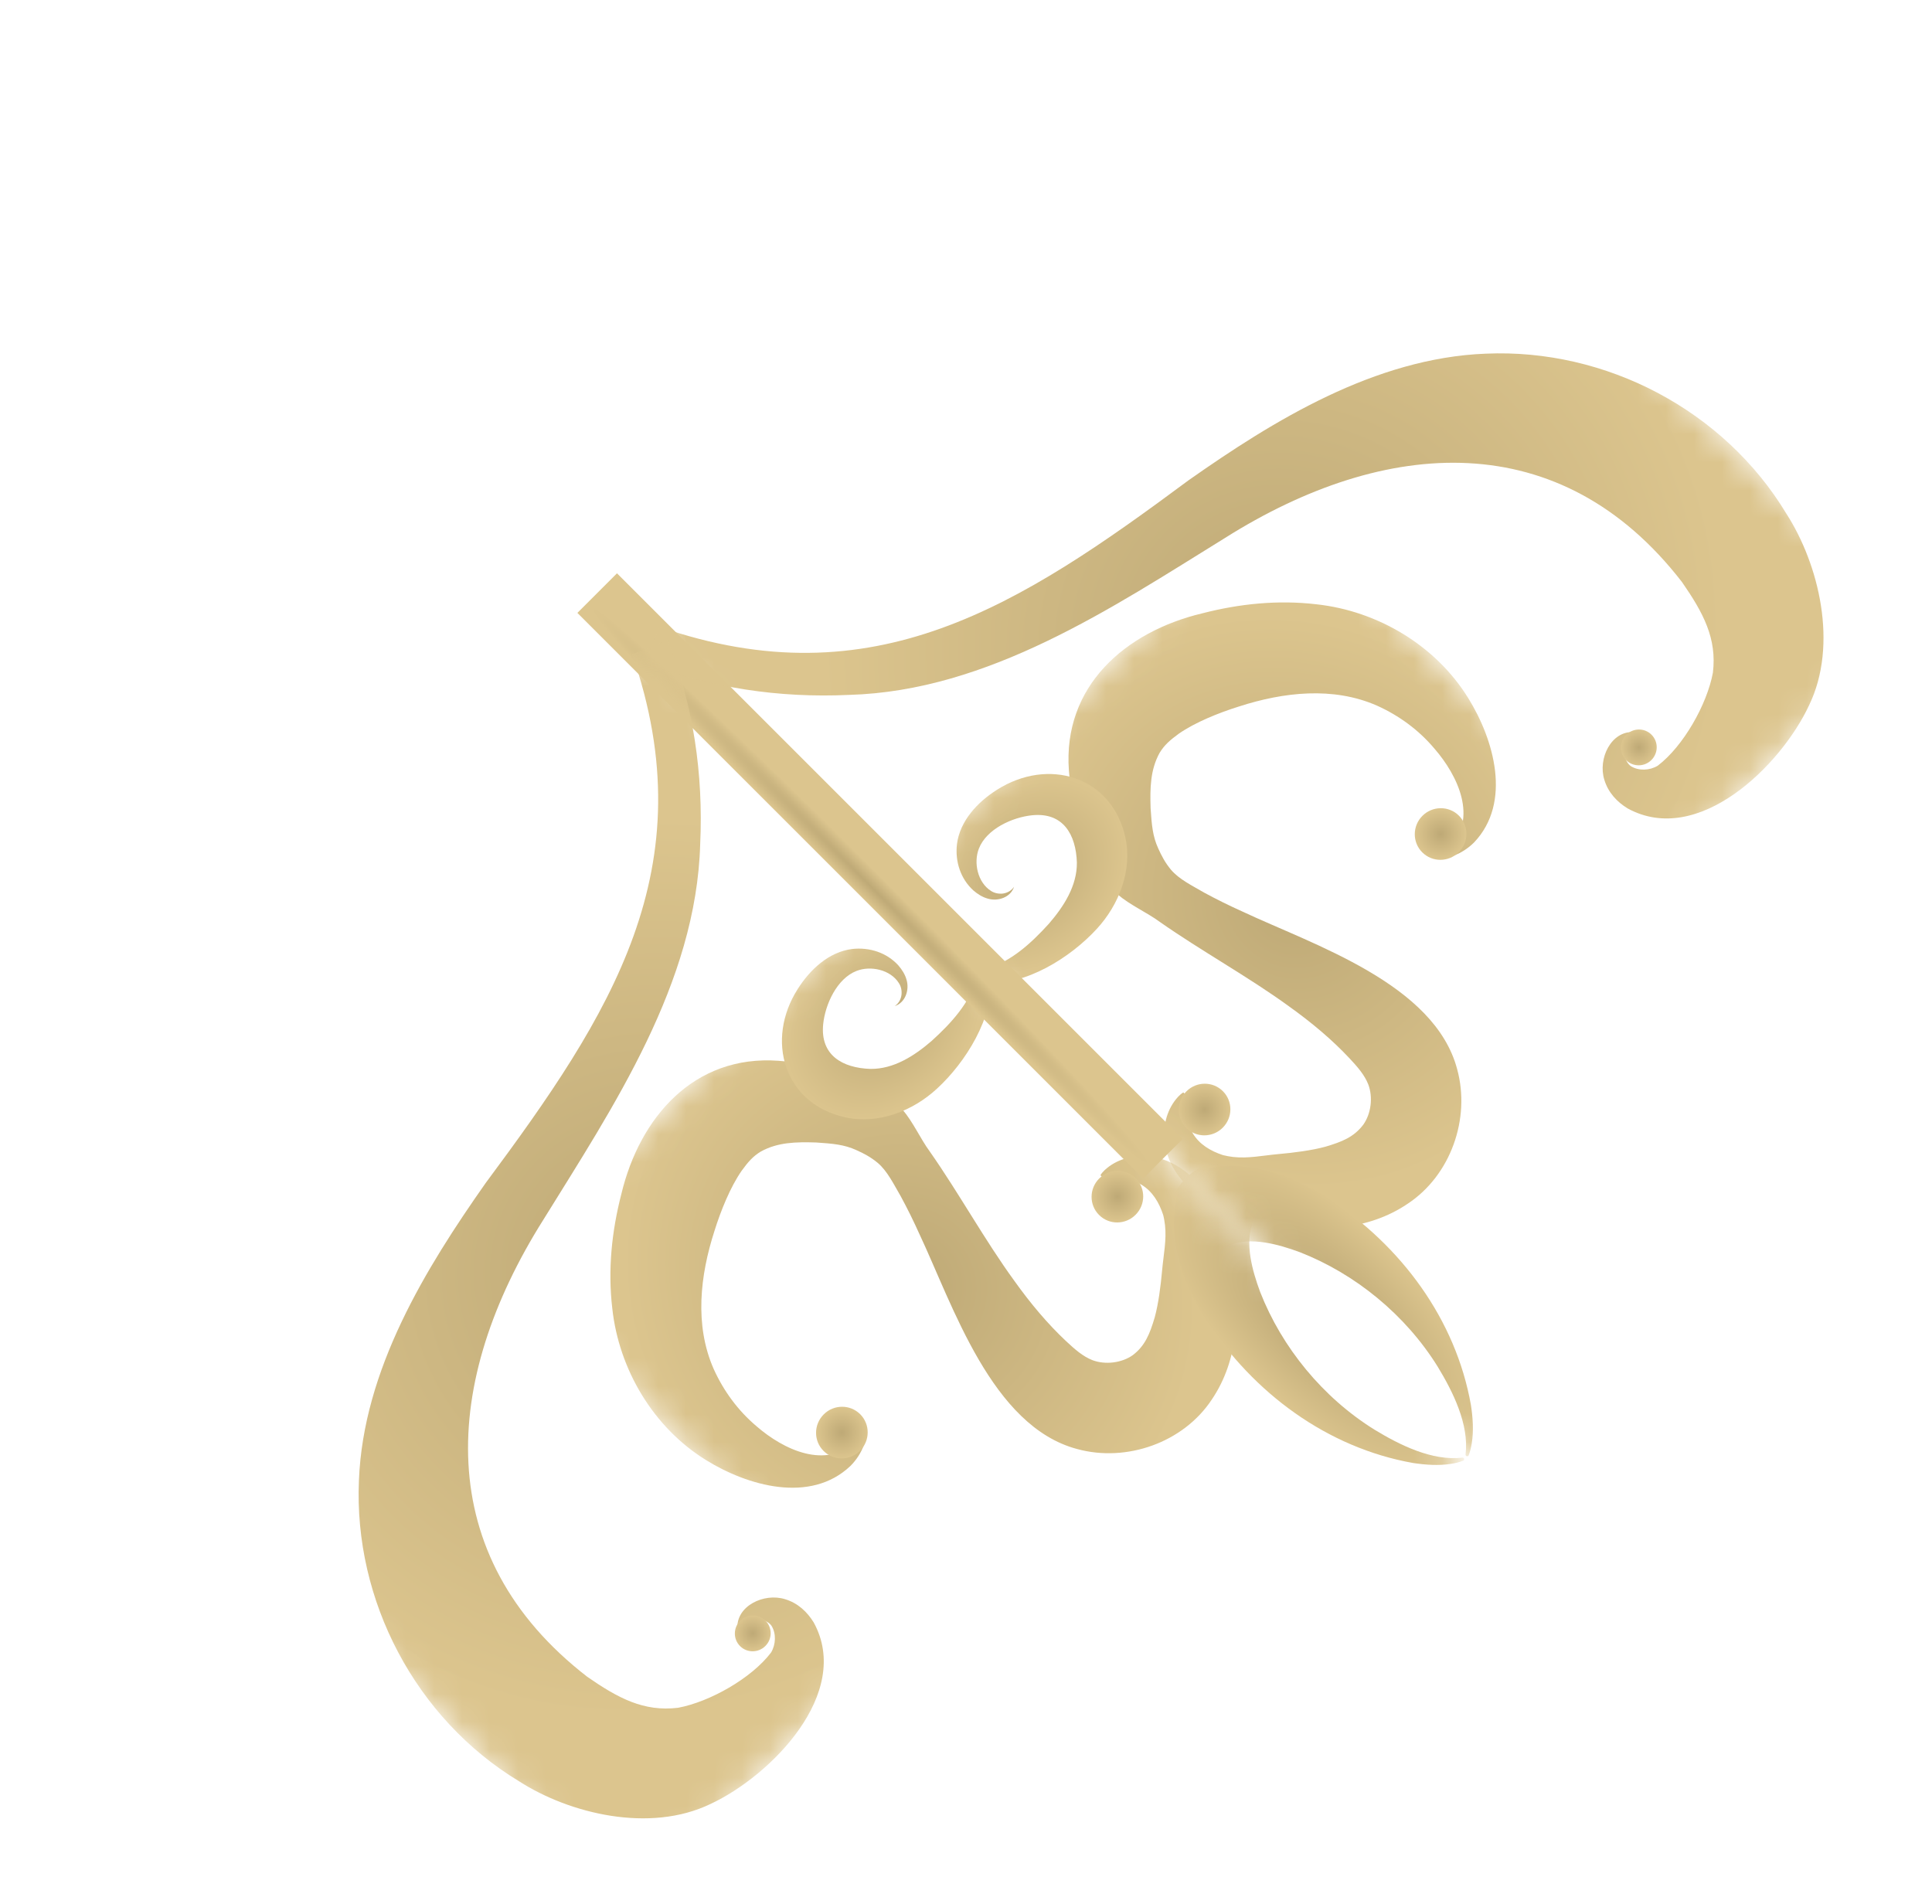
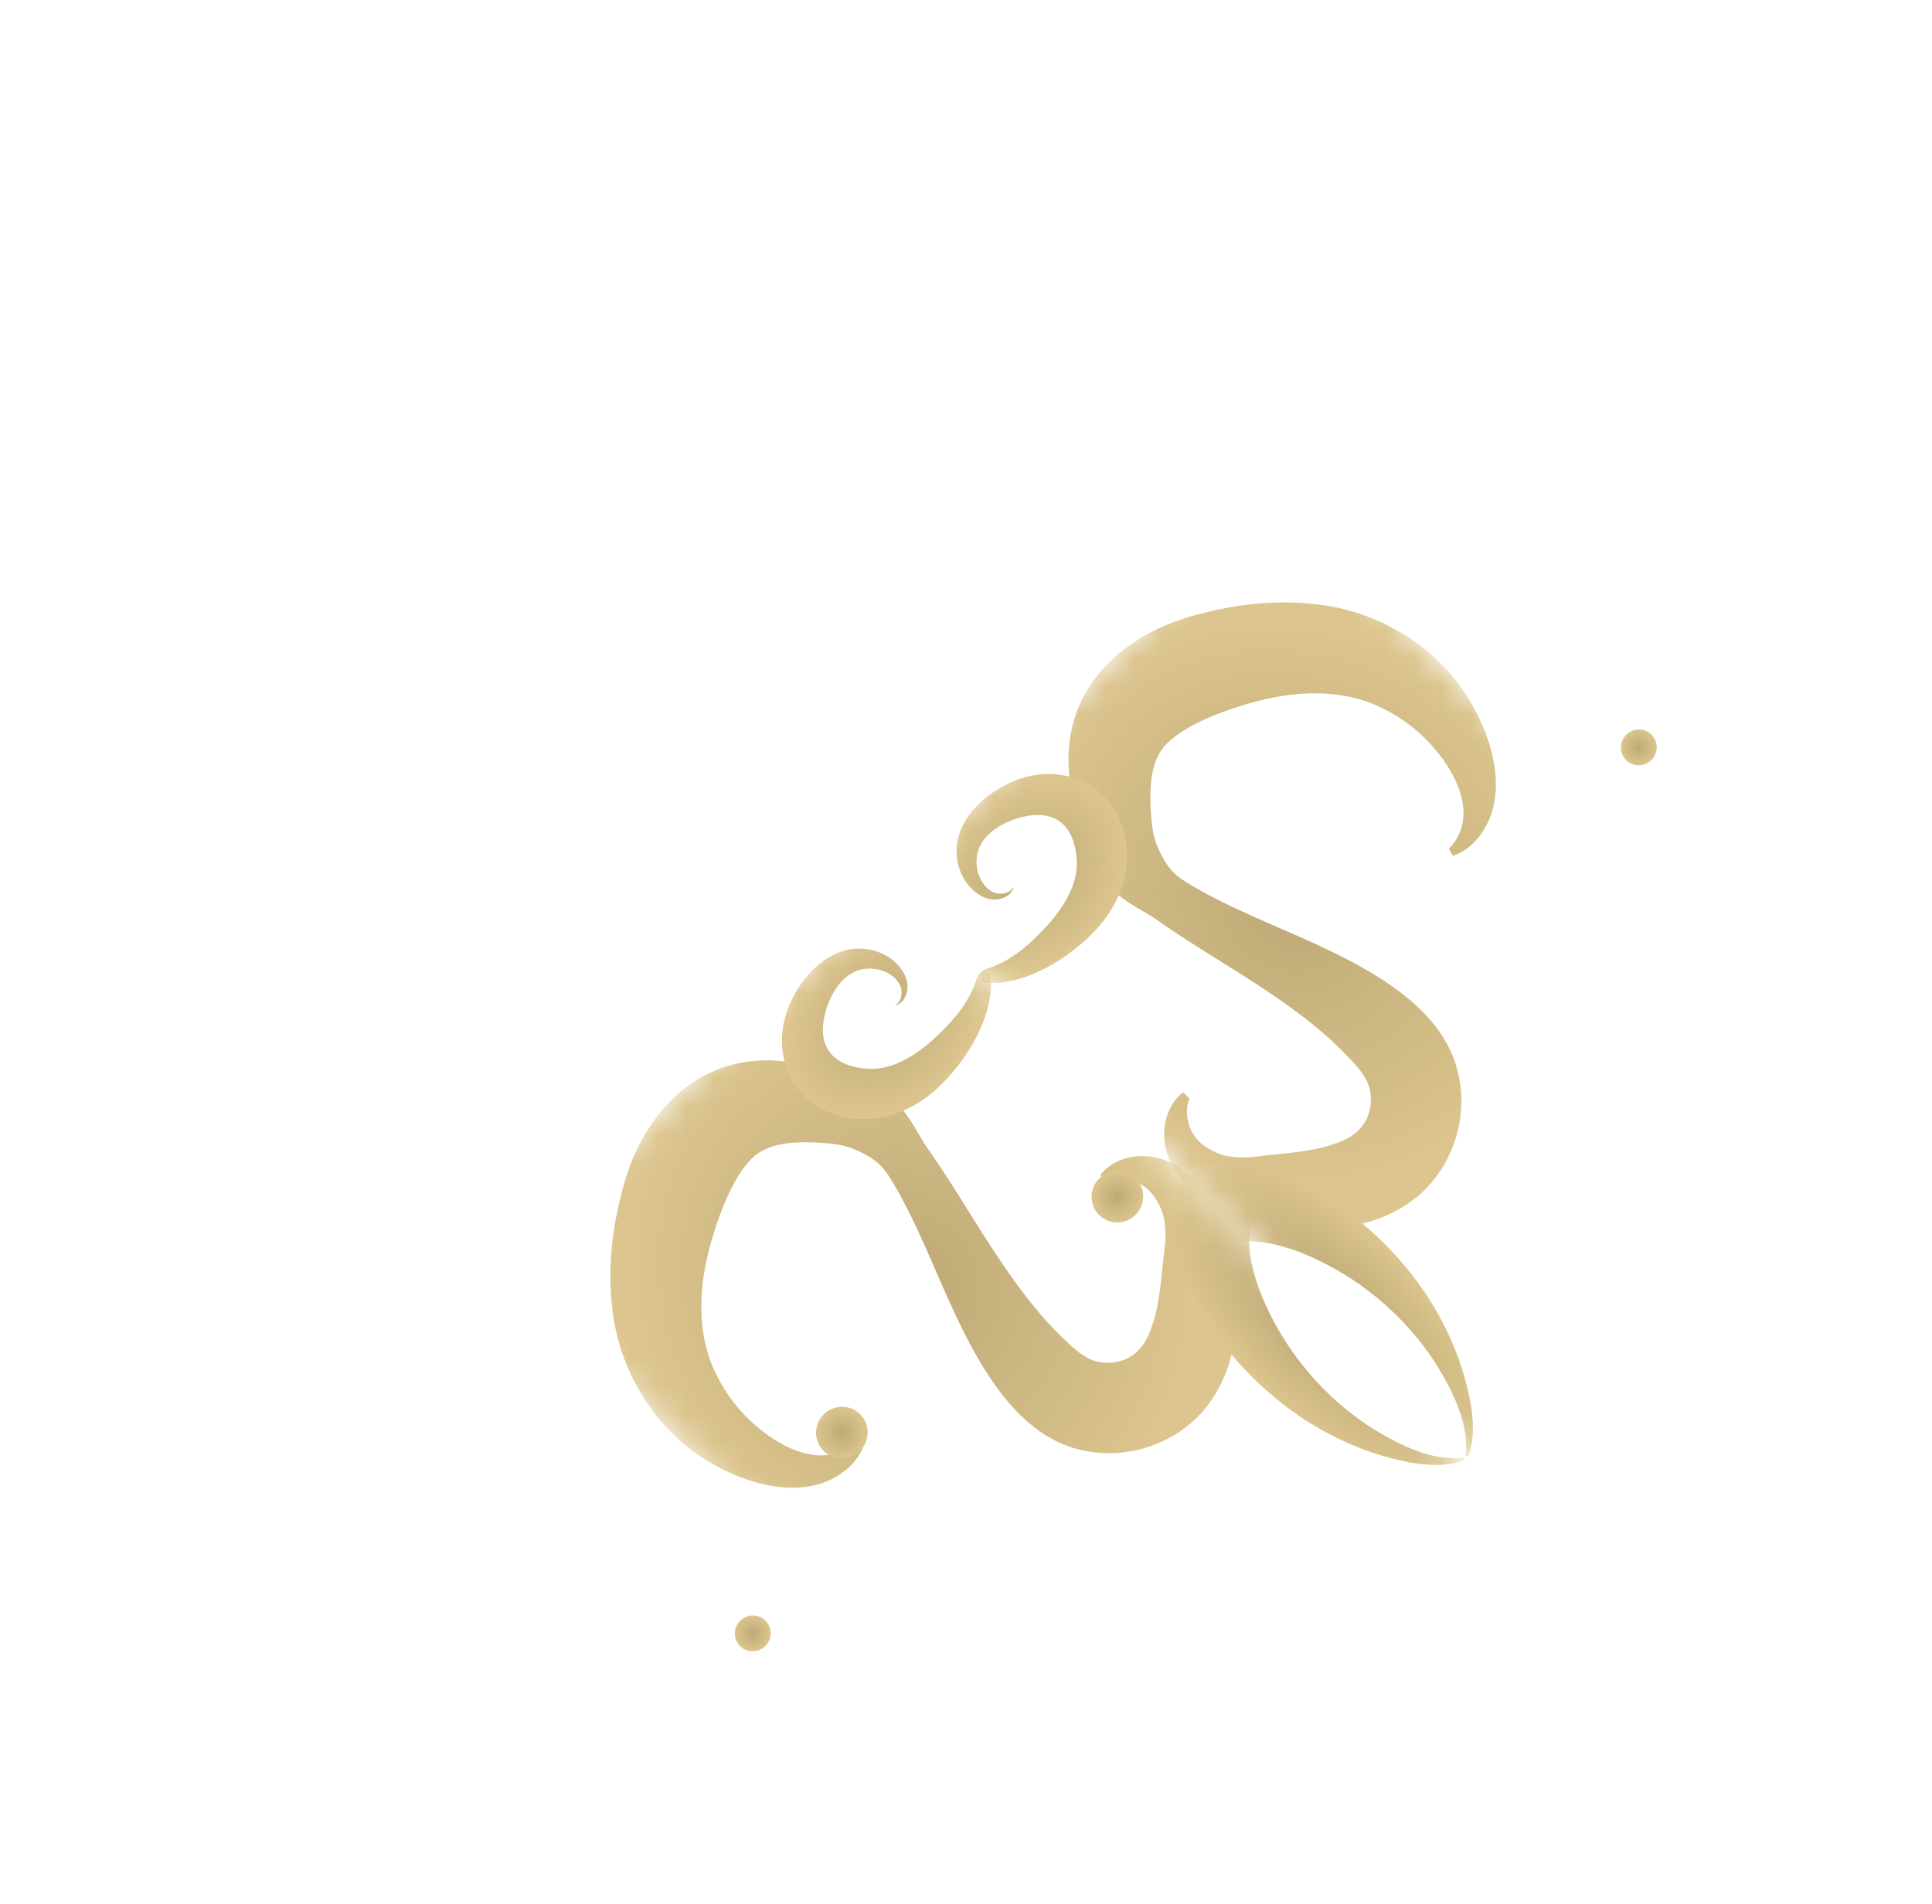
<svg xmlns="http://www.w3.org/2000/svg" width="69" height="68" viewBox="0 0 69 68" fill="none">
  <mask id="mask0_13061_35" style="mask-type:luminance" maskUnits="userSpaceOnUse" x="31" y="17" width="36" height="36">
    <path d="M52.357 52.083L66.098 38.342L45.512 17.757L31.771 31.498L52.357 52.083Z" fill="white" />
  </mask>
  <g mask="url(#mask0_13061_35)">
    <path d="M42.487 39.222C42.317 39.612 42.388 40.117 42.592 40.468C42.832 40.877 43.236 41.112 43.677 41.258C43.792 41.288 43.919 41.309 44.039 41.324C44.575 41.385 45.097 41.272 45.649 41.222C46.212 41.172 46.849 41.091 47.338 40.957C47.934 40.781 48.355 40.611 48.688 40.172C48.969 39.777 49.04 39.193 48.868 38.736C48.733 38.389 48.477 38.101 48.194 37.798C47.577 37.138 46.843 36.521 46.031 35.941C44.594 34.895 42.905 33.967 41.427 32.932C40.944 32.577 40.388 32.348 39.906 31.94C39.146 31.296 38.794 30.257 38.524 29.353C38.353 28.76 38.219 28.161 38.175 27.525C37.952 24.502 40.196 22.562 42.933 21.908C44.26 21.565 45.639 21.422 47.016 21.584C49.208 21.822 51.279 23.058 52.438 24.936C53.352 26.41 54.005 28.658 52.647 30.089C52.43 30.305 52.166 30.475 51.892 30.571L51.746 30.319C52.803 29.22 52.058 27.693 51.231 26.74C50.672 26.075 49.964 25.557 49.177 25.203C47.612 24.516 45.839 24.719 44.243 25.236C43.527 25.46 42.684 25.8 42.104 26.203C41.793 26.43 41.587 26.605 41.412 26.895C41.083 27.496 41.07 28.137 41.093 28.868C41.132 29.468 41.167 29.872 41.365 30.303C41.485 30.571 41.615 30.817 41.819 31.063C42.112 31.409 42.579 31.633 43.009 31.884C43.45 32.124 43.906 32.348 44.368 32.556C46.903 33.749 51.235 35.133 52.042 38.191C52.523 39.95 51.815 41.978 50.274 42.995C48.845 43.964 47.109 44.003 45.543 43.726C44.718 43.598 43.814 43.434 43.096 42.938C42.341 42.436 41.666 41.666 41.586 40.73C41.536 40.163 41.691 39.589 42.077 39.172C42.135 39.114 42.188 39.061 42.262 39.018L42.466 39.222L42.487 39.222Z" fill="url(#paint0_radial_13061_35)" />
-     <path d="M42.371 38.981C42.009 39.343 42.006 39.926 42.365 40.285C42.723 40.644 43.307 40.641 43.669 40.279C44.031 39.917 44.034 39.333 43.675 38.975C43.316 38.616 42.733 38.619 42.371 38.981Z" fill="url(#paint1_radial_13061_35)" />
-     <path d="M50.8 29.14C50.439 29.502 50.436 30.086 50.795 30.444C51.153 30.803 51.737 30.8 52.099 30.438C52.461 30.076 52.463 29.493 52.105 29.134C51.746 28.776 51.162 28.778 50.8 29.14Z" fill="url(#paint2_radial_13061_35)" />
-     <path d="M35.188 34.617C36.104 34.36 36.833 33.684 37.457 32.997C37.996 32.374 38.467 31.641 38.46 30.81C38.428 29.806 37.969 29.008 36.864 29.119C36.154 29.19 35.232 29.61 34.96 30.31C34.763 30.811 34.913 31.52 35.395 31.823C35.516 31.901 35.663 31.932 35.815 31.916C35.973 31.894 36.126 31.814 36.216 31.672C36.099 32.051 35.641 32.206 35.278 32.097C35.089 32.045 34.916 31.936 34.764 31.805C34.308 31.391 34.106 30.777 34.177 30.151C34.286 29.309 34.92 28.643 35.606 28.209C37.426 27.049 39.705 27.712 40.19 29.908C40.452 31.08 39.963 32.323 39.165 33.184C38.235 34.198 36.616 35.22 35.207 35.1C34.939 35.075 34.914 34.691 35.177 34.627L35.188 34.617Z" fill="url(#paint3_radial_13061_35)" />
+     <path d="M35.188 34.617C36.104 34.36 36.833 33.684 37.457 32.997C37.996 32.374 38.467 31.641 38.46 30.81C38.428 29.806 37.969 29.008 36.864 29.119C36.154 29.19 35.232 29.61 34.96 30.31C34.763 30.811 34.913 31.52 35.395 31.823C35.516 31.901 35.663 31.932 35.815 31.916C35.973 31.894 36.126 31.814 36.216 31.672C36.099 32.051 35.641 32.206 35.278 32.097C35.089 32.045 34.916 31.936 34.764 31.805C34.308 31.391 34.106 30.777 34.177 30.151C34.286 29.309 34.92 28.643 35.606 28.209C37.426 27.049 39.705 27.712 40.19 29.908C40.452 31.08 39.963 32.323 39.165 33.184C38.235 34.198 36.616 35.22 35.207 35.1C34.939 35.075 34.914 34.691 35.177 34.627Z" fill="url(#paint3_radial_13061_35)" />
    <path d="M43.269 41.706C44.769 41.452 46.239 42.045 47.435 42.797C50.041 44.495 51.991 47.12 52.534 50.189C52.601 50.636 52.635 51.093 52.565 51.541C52.543 51.688 52.506 51.841 52.453 51.978C52.442 52.009 52.41 52.02 52.379 52.01C52.352 52.005 52.342 51.973 52.342 51.952C52.473 50.868 51.884 49.698 51.341 48.806C50.193 46.96 48.406 45.501 46.427 44.727C45.655 44.441 44.662 44.166 43.914 44.475C43.187 44.815 42.331 44.508 41.992 43.789C41.555 42.834 42.228 41.795 43.264 41.712L43.269 41.706Z" fill="url(#paint4_radial_13061_35)" />
  </g>
  <mask id="mask1_13061_35" style="mask-type:luminance" maskUnits="userSpaceOnUse" x="18" y="31" width="35" height="35">
    <path d="M38.623 65.818L52.363 52.078L31.778 31.492L18.037 45.233L38.623 65.818Z" fill="white" />
  </mask>
  <g mask="url(#mask1_13061_35)">
    <path d="M39.505 42.202C39.895 42.032 40.4 42.103 40.751 42.306C41.16 42.546 41.395 42.95 41.541 43.391C41.572 43.507 41.592 43.633 41.607 43.754C41.668 44.29 41.555 44.811 41.505 45.364C41.455 45.927 41.374 46.563 41.24 47.053C41.064 47.648 40.894 48.07 40.456 48.403C40.06 48.683 39.476 48.754 39.019 48.583C38.672 48.448 38.384 48.191 38.081 47.909C37.421 47.291 36.804 46.558 36.224 45.745C35.178 44.309 34.25 42.62 33.215 41.141C32.86 40.659 32.631 40.103 32.223 39.621C31.579 38.861 30.54 38.508 29.636 38.239C29.043 38.068 28.444 37.934 27.808 37.889C24.785 37.666 22.845 39.91 22.191 42.648C21.848 43.975 21.705 45.353 21.867 46.73C22.104 48.922 23.341 50.994 25.219 52.153C26.693 53.067 28.941 53.719 30.372 52.361C30.588 52.145 30.758 51.881 30.854 51.607L30.602 51.461C29.503 52.518 27.976 51.772 27.023 50.946C26.358 50.386 25.84 49.678 25.486 48.891C24.799 47.327 25.002 45.554 25.519 43.958C25.743 43.242 26.083 42.399 26.486 41.819C26.713 41.507 26.888 41.301 27.178 41.127C27.779 40.798 28.421 40.784 29.151 40.807C29.751 40.847 30.155 40.882 30.586 41.08C30.854 41.199 31.1 41.33 31.346 41.534C31.692 41.827 31.916 42.294 32.167 42.724C32.407 43.164 32.631 43.621 32.839 44.083C34.032 46.617 35.416 50.95 38.474 51.757C40.233 52.238 42.261 51.529 43.278 49.989C44.246 48.559 44.286 46.824 44.009 45.258C43.881 44.433 43.717 43.529 43.221 42.81C42.719 42.056 41.949 41.381 41.014 41.301C40.446 41.251 39.872 41.406 39.455 41.791C39.397 41.85 39.344 41.903 39.301 41.976L39.505 42.181L39.505 42.202Z" fill="url(#paint5_radial_13061_35)" />
    <path d="M39.258 42.092C38.896 42.454 38.893 43.038 39.252 43.396C39.61 43.755 40.194 43.752 40.556 43.39C40.918 43.029 40.92 42.445 40.562 42.086C40.203 41.728 39.619 41.73 39.258 42.092Z" fill="url(#paint6_radial_13061_35)" />
    <path d="M29.418 50.519C29.056 50.881 29.053 51.465 29.412 51.824C29.77 52.182 30.354 52.179 30.716 51.818C31.078 51.456 31.08 50.872 30.722 50.513C30.363 50.155 29.779 50.157 29.418 50.519Z" fill="url(#paint7_radial_13061_35)" />
    <path d="M34.897 34.907C34.64 35.823 33.964 36.552 33.277 37.176C32.654 37.715 31.921 38.186 31.09 38.179C30.086 38.147 29.289 37.688 29.399 36.583C29.471 35.873 29.89 34.951 30.591 34.679C31.091 34.482 31.801 34.632 32.103 35.114C32.182 35.235 32.213 35.382 32.196 35.535C32.175 35.692 32.095 35.845 31.953 35.935C32.332 35.818 32.486 35.36 32.377 34.997C32.326 34.808 32.216 34.635 32.085 34.483C31.672 34.028 31.058 33.825 30.431 33.896C29.589 34.005 28.924 34.639 28.49 35.325C27.33 37.145 27.992 39.424 30.189 39.908C31.36 40.171 32.603 39.682 33.464 38.884C34.478 37.954 35.501 36.335 35.381 34.926C35.356 34.658 34.972 34.633 34.907 34.896L34.897 34.907Z" fill="url(#paint8_radial_13061_35)" />
    <path d="M41.985 42.99C41.731 44.49 42.324 45.96 43.076 47.155C44.774 49.761 47.4 51.711 50.468 52.255C50.915 52.321 51.373 52.356 51.82 52.285C51.967 52.264 52.12 52.226 52.257 52.173C52.288 52.162 52.299 52.131 52.289 52.099C52.284 52.073 52.252 52.062 52.231 52.063C51.147 52.194 49.977 51.605 49.085 51.062C47.239 49.913 45.78 48.126 45.006 46.147C44.72 45.376 44.446 44.383 44.754 43.635C45.094 42.907 44.787 42.051 44.069 41.713C43.113 41.276 42.074 41.948 41.991 42.984L41.985 42.99Z" fill="url(#paint9_radial_13061_35)" />
  </g>
-   <path d="M41.531 41.387L21.328 21.184" stroke="url(#paint10_radial_13061_35)" stroke-width="2" stroke-miterlimit="10" />
  <mask id="mask2_13061_35" style="mask-type:luminance" maskUnits="userSpaceOnUse" x="23" y="0" width="46" height="46">
    <path d="M45.318 45.13L68.188 22.261L45.927 -2.38214e-05L23.057 22.87L45.318 45.13Z" fill="white" />
  </mask>
  <g mask="url(#mask2_13061_35)">
-     <path d="M23.549 22.389C31.2 25.042 36.432 21.621 42.448 17.155C45.476 15.027 49.099 12.786 53.065 12.632C57.347 12.444 61.57 14.649 63.799 18.347C64.959 20.151 65.661 23.019 64.61 25.191C63.606 27.346 60.653 30.257 58.13 28.875C57.752 28.645 57.433 28.305 57.298 27.853C57.06 27.097 57.543 26.101 58.342 26.15C57.809 26.515 57.995 27.208 58.252 27.37C58.525 27.537 58.914 27.525 59.204 27.35C60.122 26.652 60.965 25.16 61.175 24.028C61.323 22.802 60.833 21.889 60.07 20.788C55.741 15.191 49.502 15.588 43.748 19.216C39.713 21.711 35.298 24.681 30.323 24.82C27.84 24.936 25.343 24.574 23.049 23.664L23.539 22.4L23.549 22.389Z" fill="url(#paint11_radial_13061_35)" />
    <path d="M58.079 26.246C57.828 26.497 57.826 26.902 58.075 27.15C58.323 27.399 58.728 27.397 58.979 27.146C59.23 26.895 59.232 26.49 58.983 26.242C58.735 25.993 58.33 25.995 58.079 26.246Z" fill="url(#paint12_radial_13061_35)" />
  </g>
  <mask id="mask3_13061_35" style="mask-type:luminance" maskUnits="userSpaceOnUse" x="0" y="22" width="46" height="46">
    <path d="M22.447 68L45.316 45.13L23.056 22.87L0.186 45.739L22.447 68Z" fill="white" />
  </mask>
  <g mask="url(#mask3_13061_35)">
-     <path d="M22.576 23.361C25.229 31.012 21.808 36.244 17.342 42.259C15.214 45.288 12.973 48.911 12.819 52.877C12.631 57.158 14.837 61.382 18.534 63.621C20.338 64.781 23.206 65.483 25.378 64.432C27.533 63.428 30.444 60.475 29.062 57.952C28.832 57.574 28.492 57.255 28.04 57.12C27.284 56.882 26.288 57.365 26.337 58.164C26.702 57.631 27.395 57.817 27.557 58.074C27.724 58.347 27.712 58.736 27.537 59.026C26.839 59.945 25.347 60.788 24.215 60.998C22.989 61.145 22.076 60.655 20.975 59.892C15.378 55.563 15.775 49.324 19.403 43.57C21.898 39.536 24.869 35.12 25.007 30.145C25.123 27.662 24.761 25.166 23.851 22.872L22.587 23.361L22.576 23.361Z" fill="url(#paint13_radial_13061_35)" />
    <path d="M26.434 57.89C26.183 58.141 26.181 58.546 26.43 58.795C26.679 59.044 27.084 59.042 27.335 58.791C27.586 58.54 27.587 58.135 27.339 57.886C27.09 57.638 26.685 57.639 26.434 57.89Z" fill="url(#paint14_radial_13061_35)" />
  </g>
  <defs>
    <radialGradient id="paint0_radial_13061_35" cx="0" cy="0" r="1" gradientUnits="userSpaceOnUse" gradientTransform="translate(46.111 32.214) rotate(-135) scale(10.648 9.801)">
      <stop stop-color="#BEA976" />
      <stop offset="1" stop-color="#DCC58E" />
    </radialGradient>
    <radialGradient id="paint1_radial_13061_35" cx="0" cy="0" r="1" gradientUnits="userSpaceOnUse" gradientTransform="translate(43.02 39.63) rotate(-135) scale(0.918 0.926)">
      <stop stop-color="#BEA976" />
      <stop offset="1" stop-color="#DCC58E" />
    </radialGradient>
    <radialGradient id="paint2_radial_13061_35" cx="0" cy="0" r="1" gradientUnits="userSpaceOnUse" gradientTransform="translate(51.45 29.789) rotate(-135) scale(0.918 0.926)">
      <stop stop-color="#BEA976" />
      <stop offset="1" stop-color="#DCC58E" />
    </radialGradient>
    <radialGradient id="paint3_radial_13061_35" cx="0" cy="0" r="1" gradientUnits="userSpaceOnUse" gradientTransform="translate(36.759 31.256) rotate(-135) scale(3.07 3.872)">
      <stop stop-color="#BEA976" />
      <stop offset="1" stop-color="#DCC58E" />
    </radialGradient>
    <radialGradient id="paint4_radial_13061_35" cx="0" cy="0" r="1" gradientUnits="userSpaceOnUse" gradientTransform="translate(47.997 46.444) rotate(-135) scale(7.069 2.454)">
      <stop stop-color="#BEA976" />
      <stop offset="1" stop-color="#DCC58E" />
    </radialGradient>
    <radialGradient id="paint5_radial_13061_35" cx="0" cy="0" r="1" gradientUnits="userSpaceOnUse" gradientTransform="translate(32.497 45.825) rotate(-135) scale(10.648 9.801)">
      <stop stop-color="#BEA976" />
      <stop offset="1" stop-color="#DCC58E" />
    </radialGradient>
    <radialGradient id="paint6_radial_13061_35" cx="0" cy="0" r="1" gradientUnits="userSpaceOnUse" gradientTransform="translate(39.907 42.741) rotate(-135) scale(0.918 0.926)">
      <stop stop-color="#BEA976" />
      <stop offset="1" stop-color="#DCC58E" />
    </radialGradient>
    <radialGradient id="paint7_radial_13061_35" cx="0" cy="0" r="1" gradientUnits="userSpaceOnUse" gradientTransform="translate(30.067 51.169) rotate(-135) scale(0.918 0.926)">
      <stop stop-color="#BEA976" />
      <stop offset="1" stop-color="#DCC58E" />
    </radialGradient>
    <radialGradient id="paint8_radial_13061_35" cx="0" cy="0" r="1" gradientUnits="userSpaceOnUse" gradientTransform="translate(31.536 36.478) rotate(-135) scale(3.07 3.872)">
      <stop stop-color="#BEA976" />
      <stop offset="1" stop-color="#DCC58E" />
    </radialGradient>
    <radialGradient id="paint9_radial_13061_35" cx="0" cy="0" r="1" gradientUnits="userSpaceOnUse" gradientTransform="translate(46.724 47.718) rotate(-135) scale(7.069 2.454)">
      <stop stop-color="#BEA976" />
      <stop offset="1" stop-color="#DCC58E" />
    </radialGradient>
    <radialGradient id="paint10_radial_13061_35" cx="0" cy="0" r="1" gradientUnits="userSpaceOnUse" gradientTransform="translate(31.076 31.639) rotate(-135) scale(14.286 0.5)">
      <stop stop-color="#BEA976" />
      <stop offset="1" stop-color="#DCC58E" />
    </radialGradient>
    <radialGradient id="paint11_radial_13061_35" cx="0" cy="0" r="1" gradientUnits="userSpaceOnUse" gradientTransform="translate(45.427 22.771) rotate(-135) scale(15.739 16.455)">
      <stop stop-color="#BEA976" />
      <stop offset="1" stop-color="#DCC58E" />
    </radialGradient>
    <radialGradient id="paint12_radial_13061_35" cx="0" cy="0" r="1" gradientUnits="userSpaceOnUse" gradientTransform="translate(58.529 26.696) rotate(-135) scale(0.637 0.643)">
      <stop stop-color="#BEA976" />
      <stop offset="1" stop-color="#DCC58E" />
    </radialGradient>
    <radialGradient id="paint13_radial_13061_35" cx="0" cy="0" r="1" gradientUnits="userSpaceOnUse" gradientTransform="translate(22.957 45.245) rotate(-135) scale(15.743 16.453)">
      <stop stop-color="#BEA976" />
      <stop offset="1" stop-color="#DCC58E" />
    </radialGradient>
    <radialGradient id="paint14_radial_13061_35" cx="0" cy="0" r="1" gradientUnits="userSpaceOnUse" gradientTransform="translate(26.884 58.34) rotate(-135) scale(0.637 0.643)">
      <stop stop-color="#BEA976" />
      <stop offset="1" stop-color="#DCC58E" />
    </radialGradient>
  </defs>
</svg>